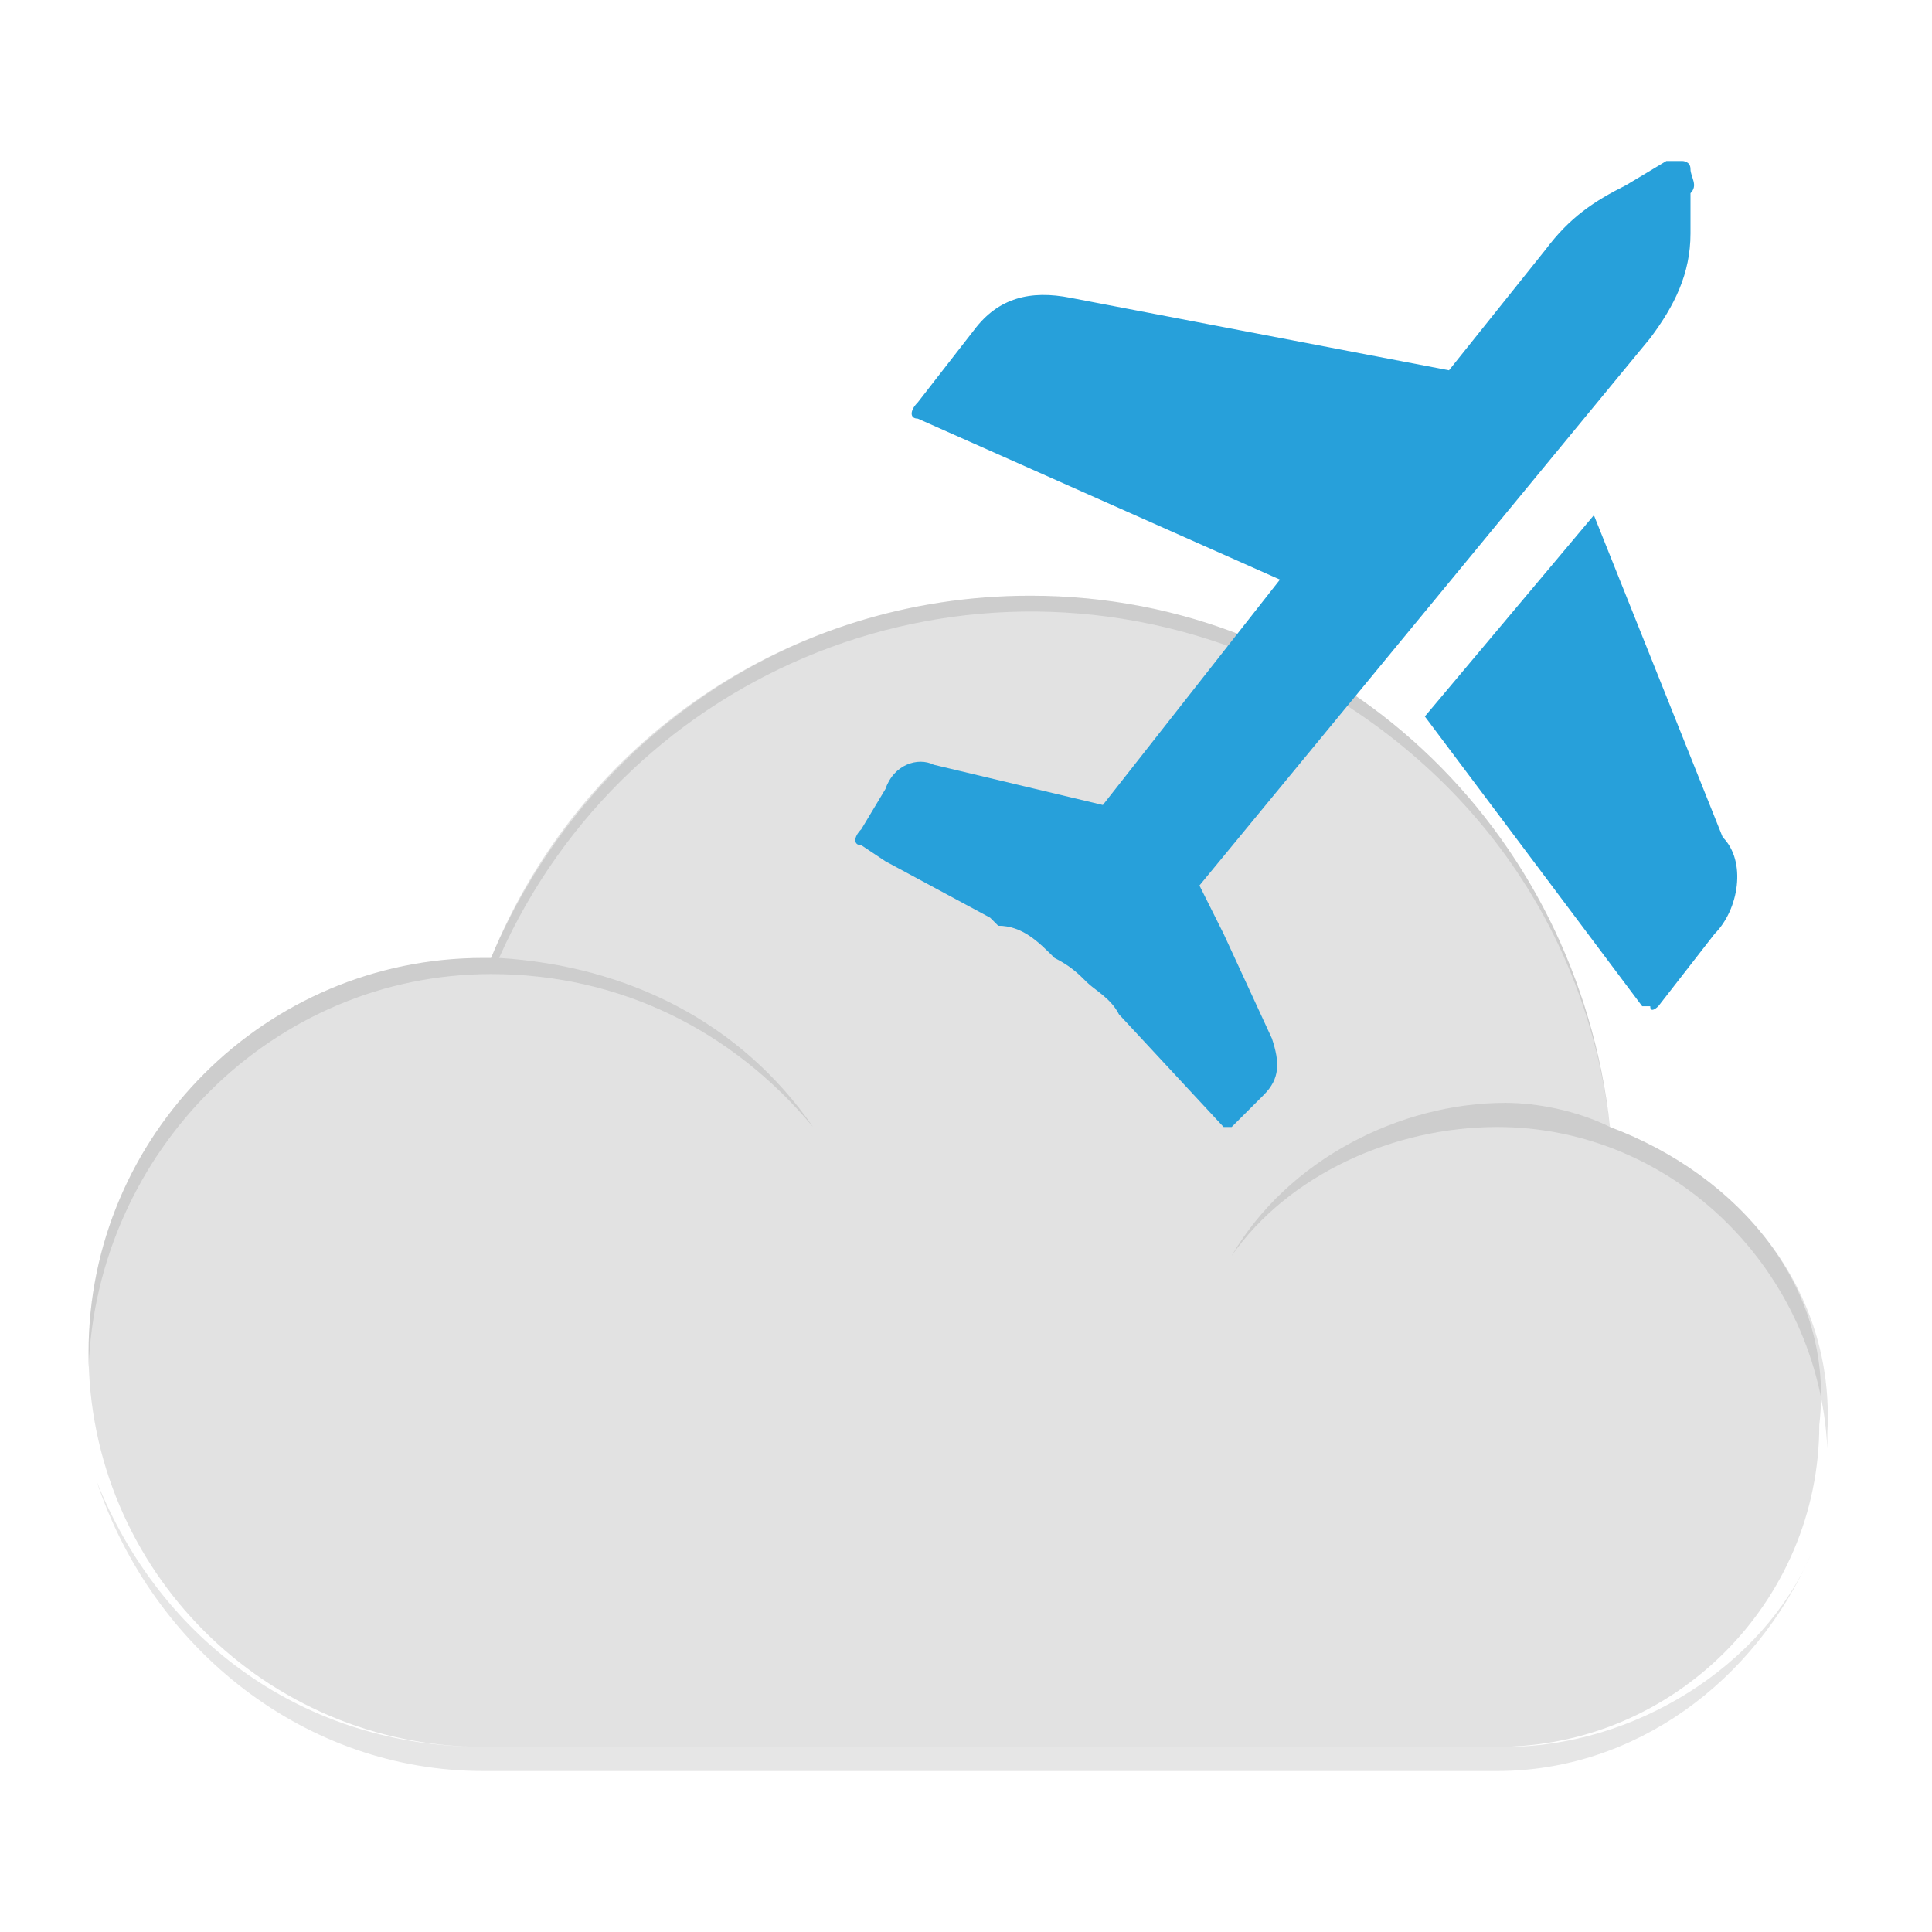
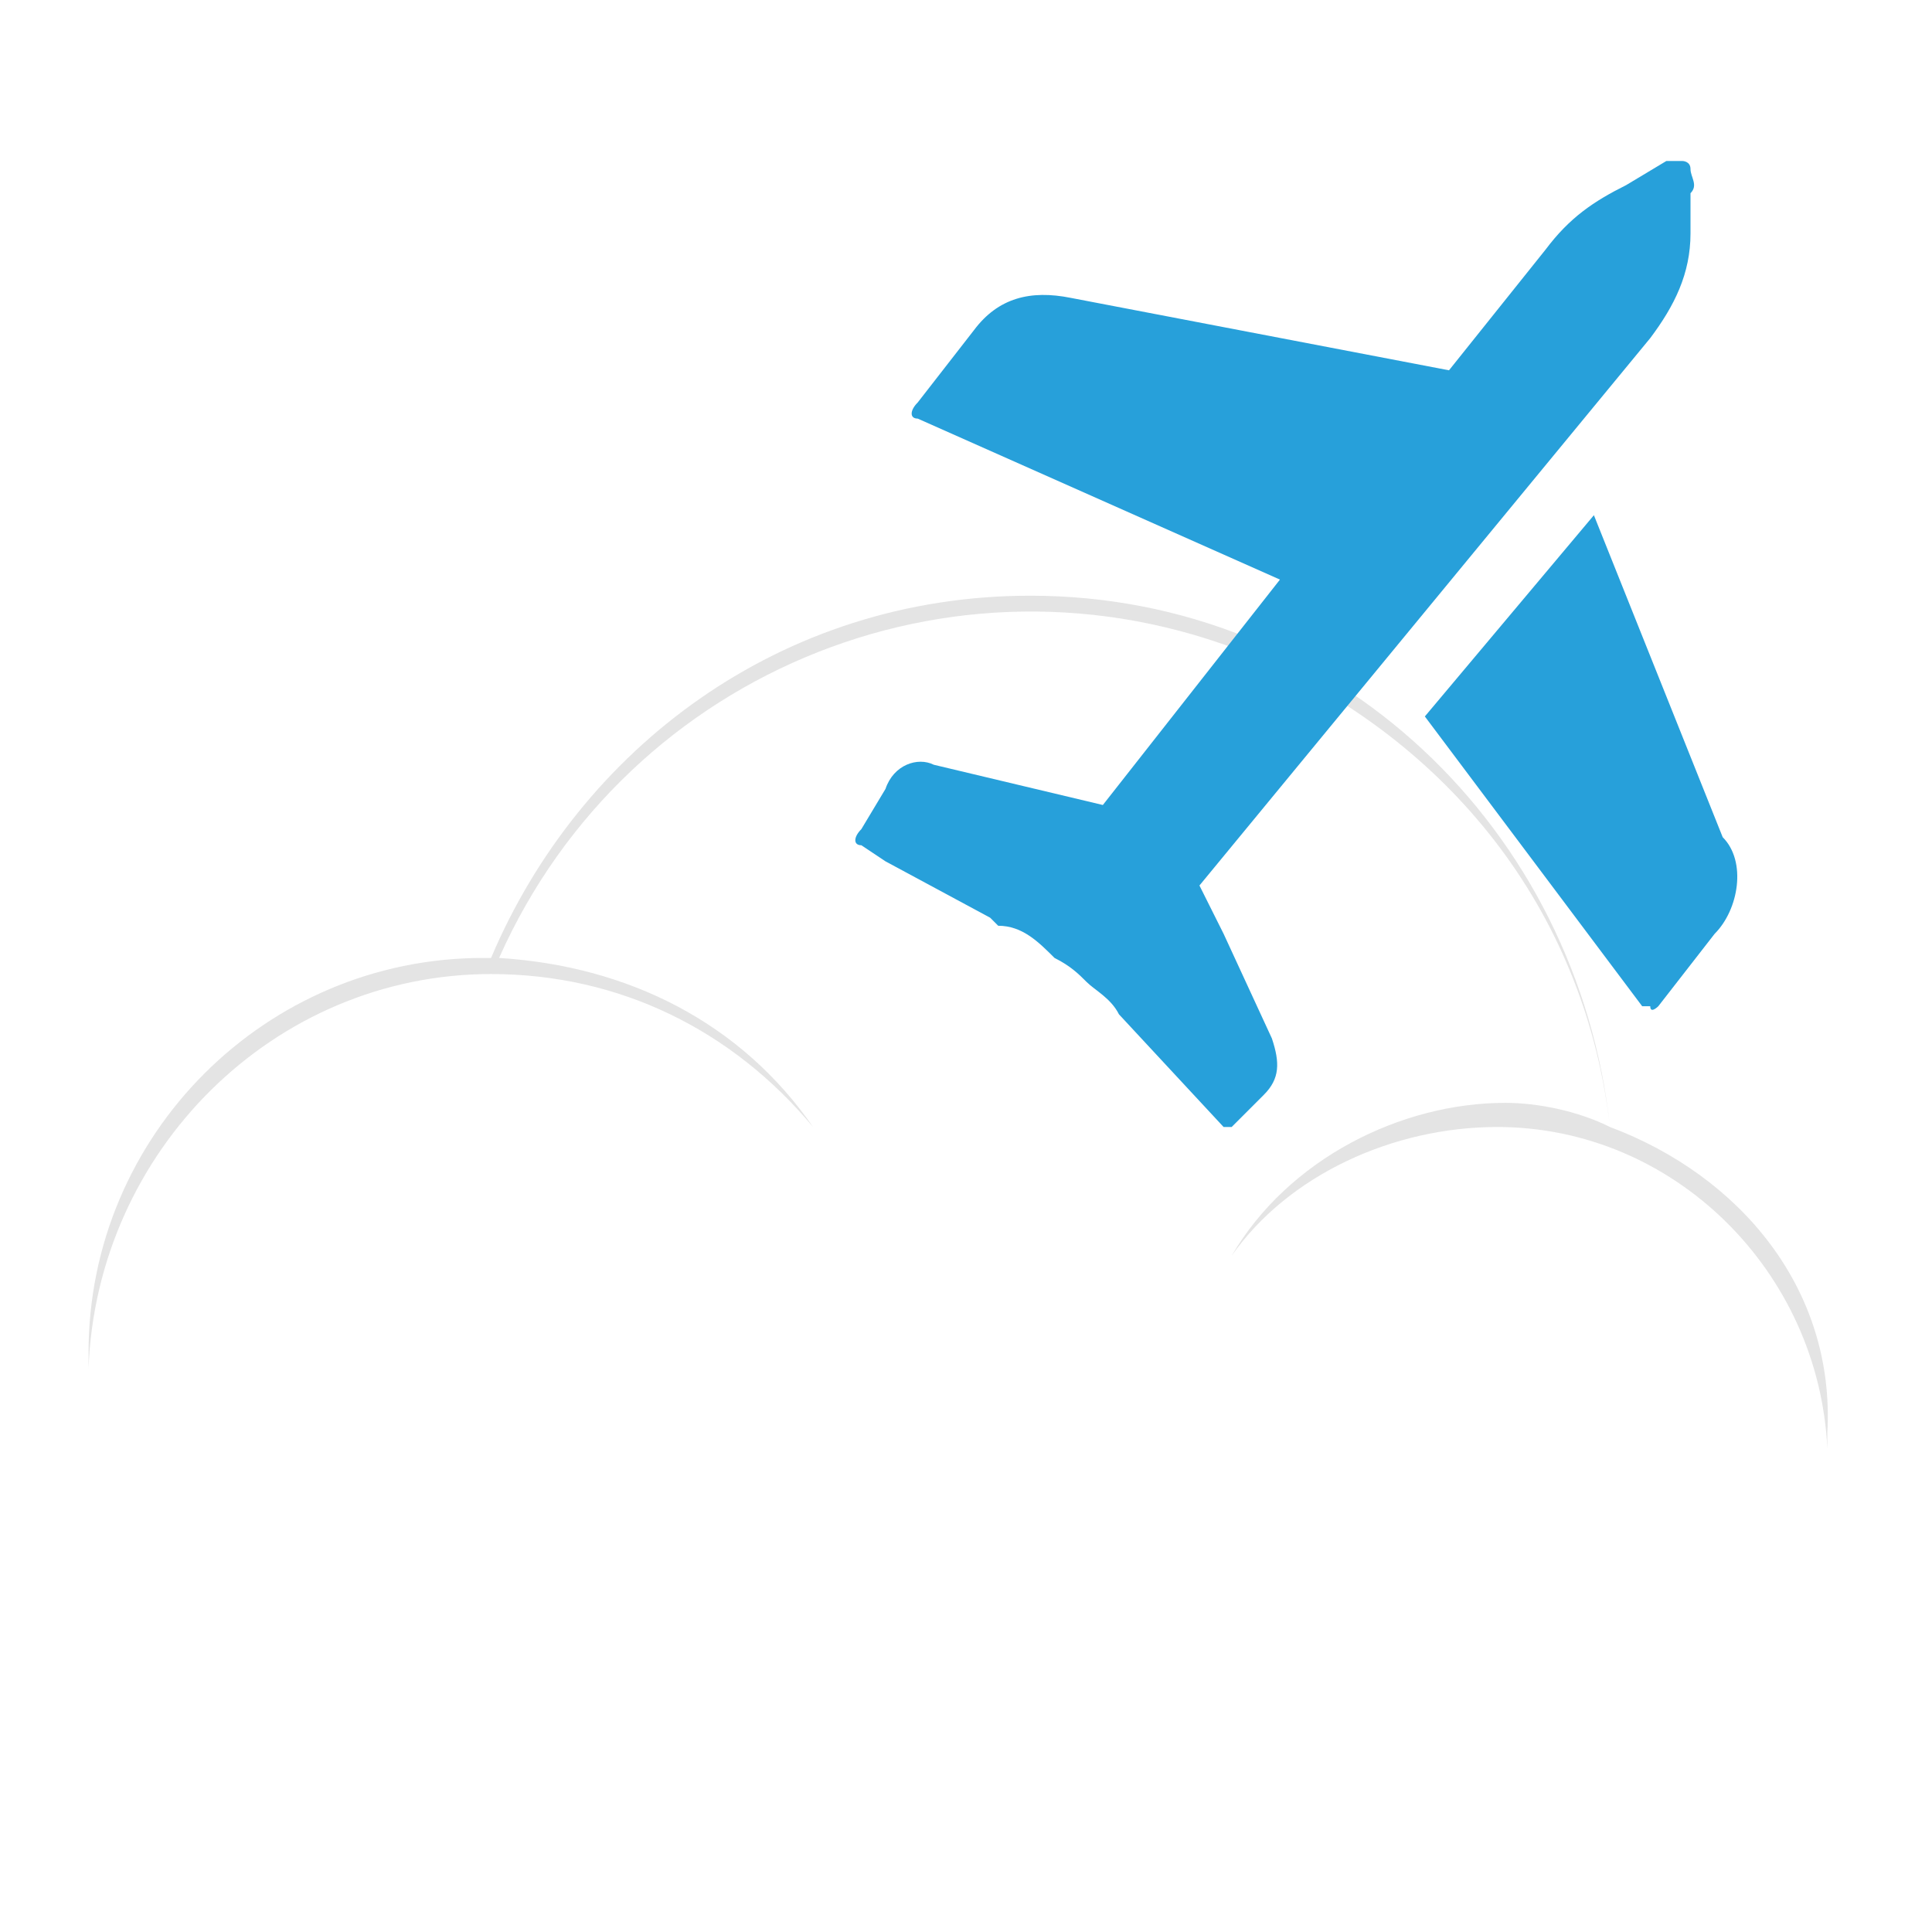
<svg xmlns="http://www.w3.org/2000/svg" version="1.1" id="Server" x="0px" y="0px" viewBox="0 0 24 24" style="enable-background:new 0 0 24 24;" xml:space="preserve">
  <style type="text/css">
	.st0{fill:#E2E2E2;}
	.st1{opacity:0.1;enable-background:new    ;}
	.st2{opacity:0.2;fill:#7C7C7C;enable-background:new    ;}
	.st3{fill:#27A0DA;}
</style>
-   <path class="st0" d="M20,14c-0.4-3.7-3.4-6.6-7.2-6.6c-3,0-5.6,1.8-6.7,4.5H6c-2.7,0-4.9,2.2-4.9,4.9s2.2,4.9,4.9,4.9h12.6  c2.2,0,4-1.8,4-4C22.8,16,21.6,14.6,20,14z" />
-   <path class="st1" d="M18.7,21.7H6c-2.2,0-4-1.3-4.8-3.3C1.9,20.5,3.8,22,6,22h12.6c1.7,0,3.2-1.1,3.9-2.7  C21.9,20.7,20.3,21.7,18.7,21.7L18.7,21.7z" />
  <path class="st2" d="M20,14c-0.4-3.7-3.4-6.6-7.2-6.6c-3.1,0-5.6,1.9-6.7,4.5H6c-2.7,0-4.9,2.2-4.9,4.9c0,0.1,0,0.1,0,0.2  c0.1-2.7,2.3-4.9,5-4.9c1.6,0,3,0.7,4,1.9c-0.9-1.3-2.3-2-3.9-2.1c1.6-3.6,5.8-5.3,9.5-3.7C18.1,9.3,19.7,11.4,20,14  c-0.4-0.2-0.9-0.3-1.3-0.3c-1.3,0-2.7,0.7-3.4,1.9c0.7-1,2-1.6,3.3-1.6c2.2,0,4,1.8,4.1,4c0-0.1,0-0.1,0-0.2  C22.8,16,21.6,14.6,20,14z" />
  <path class="st3" d="M20.5,4.2L14.9,11l0.3,0.6l0.6,1.3c0.1,0.3,0.1,0.5-0.1,0.7l-0.4,0.4h-0.1l0,0l0,0l-1.3-1.4  c-0.1-0.2-0.3-0.3-0.4-0.4c-0.1-0.1-0.2-0.2-0.4-0.3c-0.2-0.2-0.4-0.4-0.7-0.4l-0.1-0.1L11,10.7l-0.3-0.2c-0.1,0-0.1-0.1,0-0.2  L11,9.8c0.1-0.3,0.4-0.4,0.6-0.3l2.1,0.5l2.2-2.8l-4.5-2c-0.1,0-0.1-0.1,0-0.2l0.7-0.9c0.3-0.4,0.7-0.5,1.2-0.4L18,4.6l1.2-1.5  c0.3-0.4,0.6-0.6,1-0.8L20.7,2c0.1,0,0.2,0,0.2,0S21,2,21,2.1l0,0C21,2.2,21.1,2.3,21,2.4L21,2.9C21,3.4,20.8,3.8,20.5,4.2z" />
  <g>
    <path class="st3" d="M21.3,11.6l-0.7,0.9c0,0-0.1,0.1-0.1,0c0,0,0,0-0.1,0l-2.7-3.6l2.1-2.5l1.6,4C21.7,10.7,21.6,11.3,21.3,11.6z" />
  </g>
</svg>